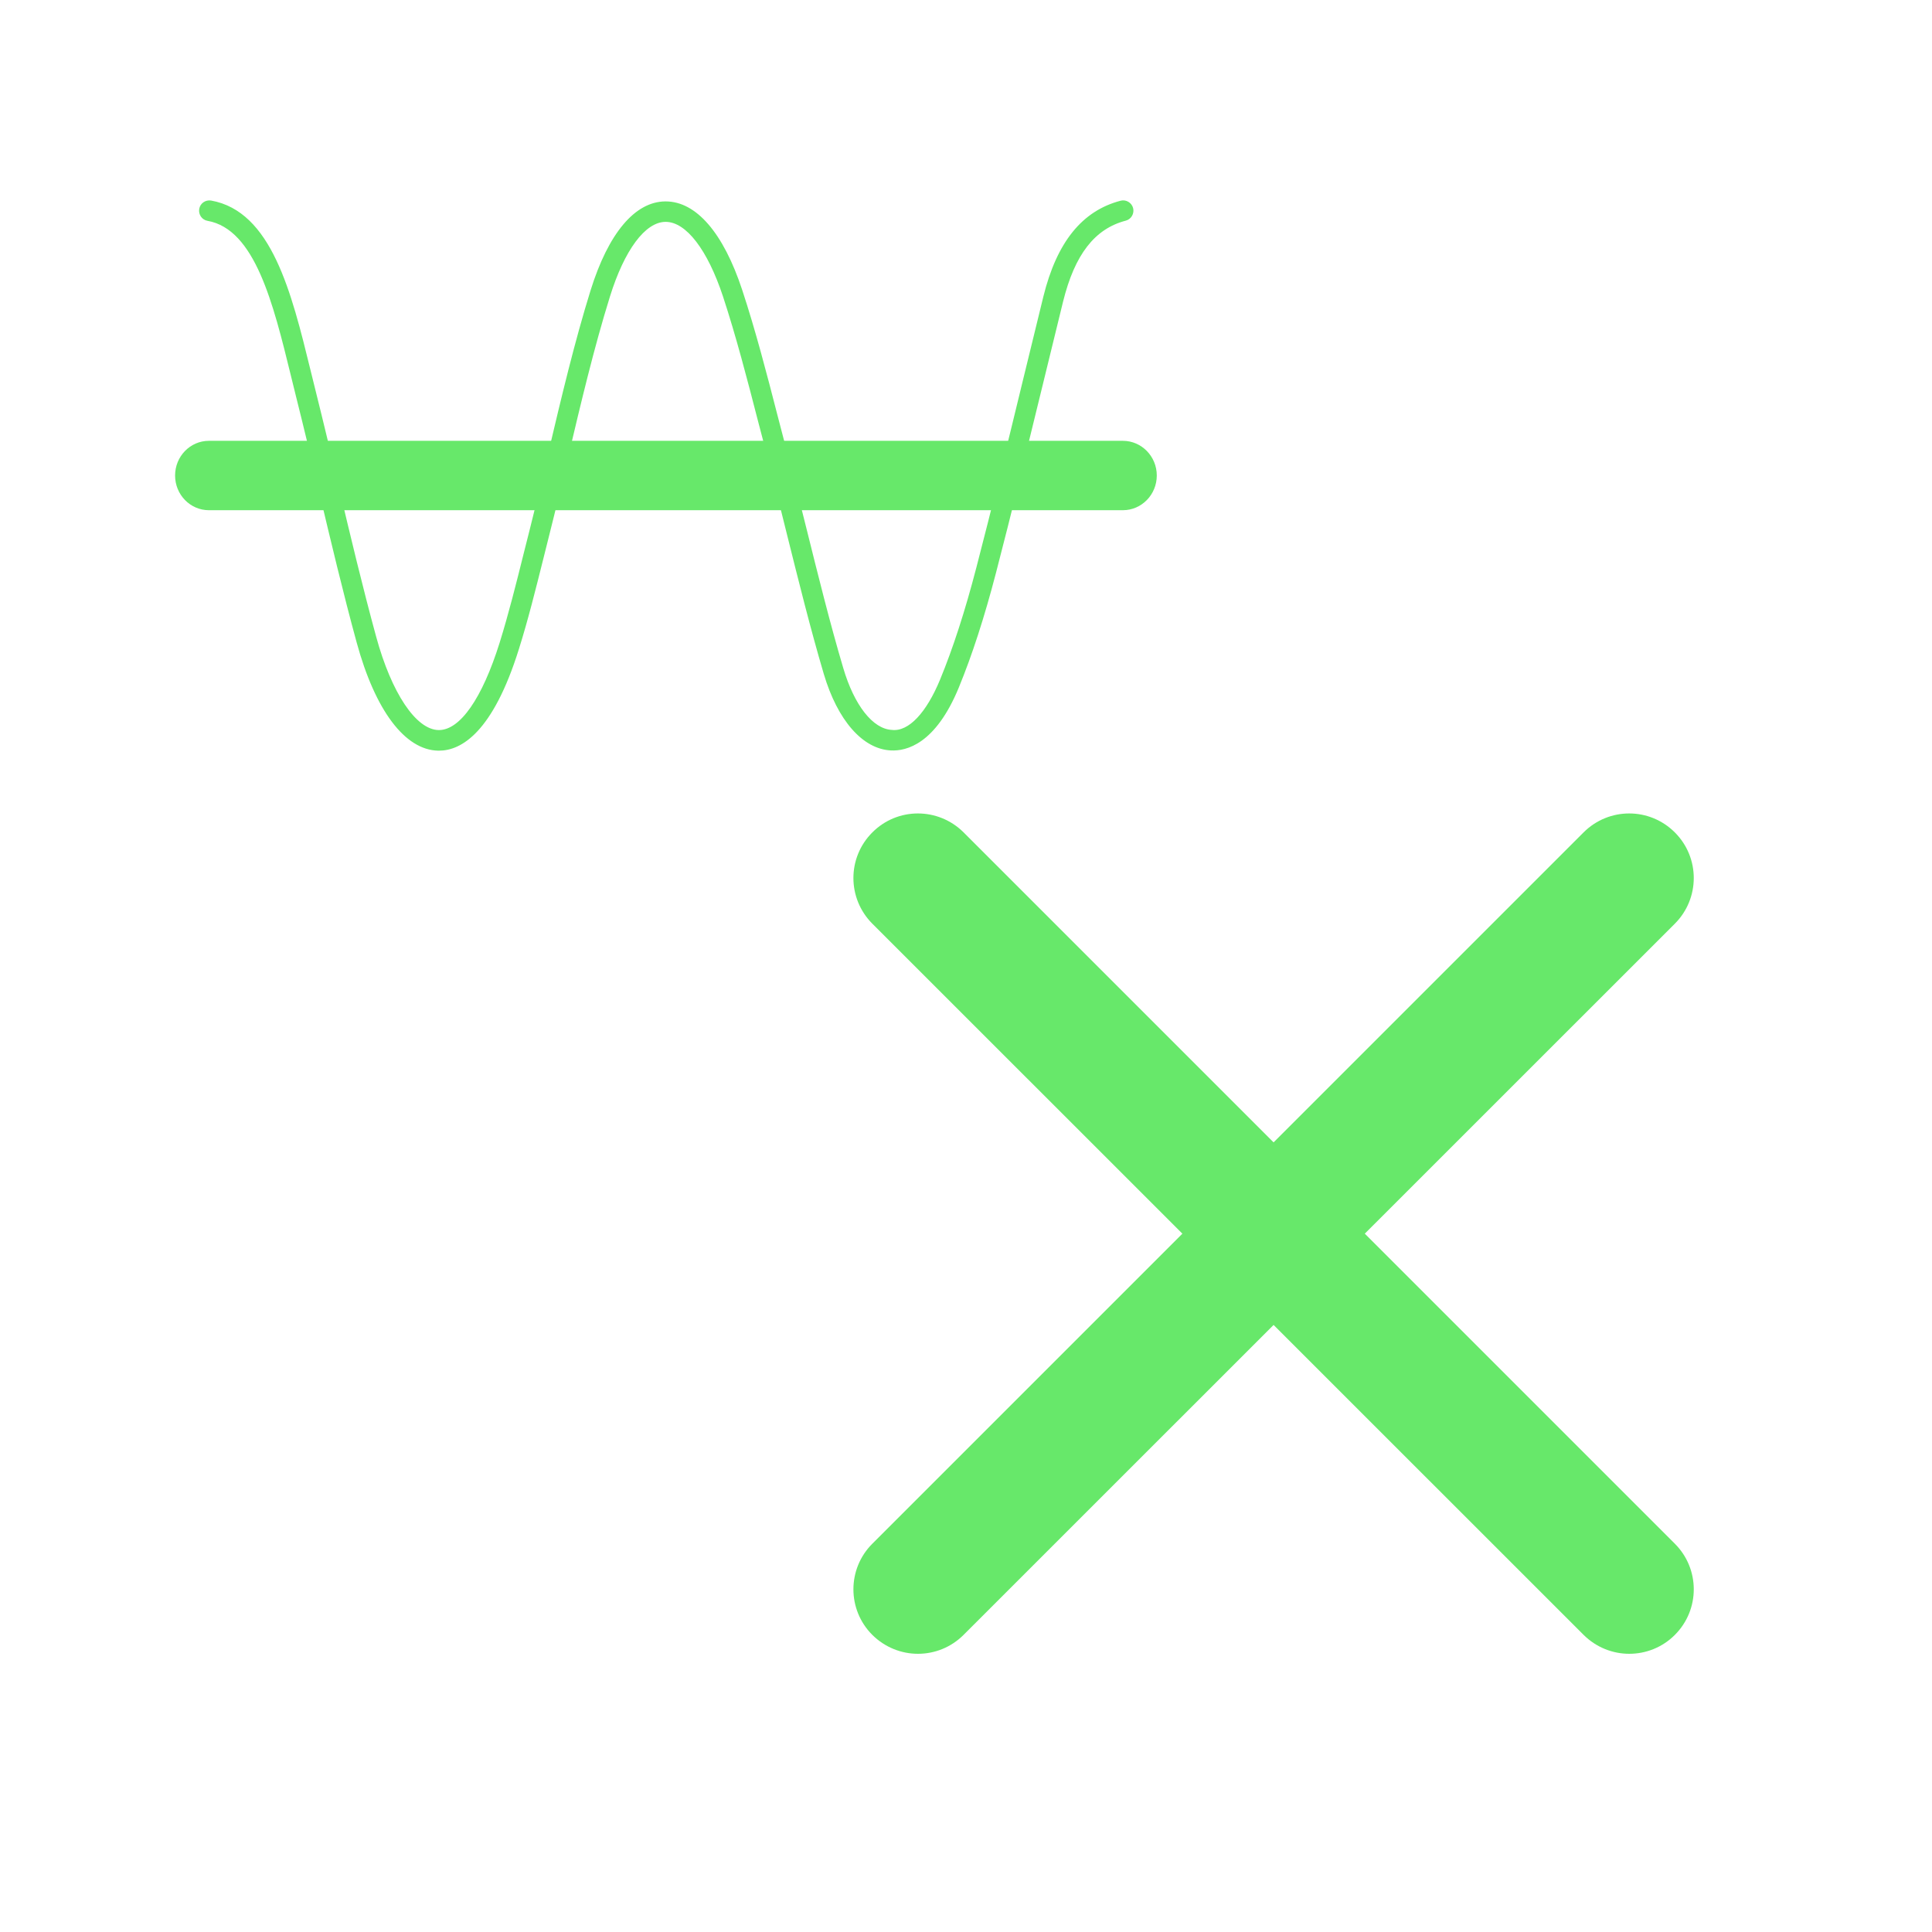
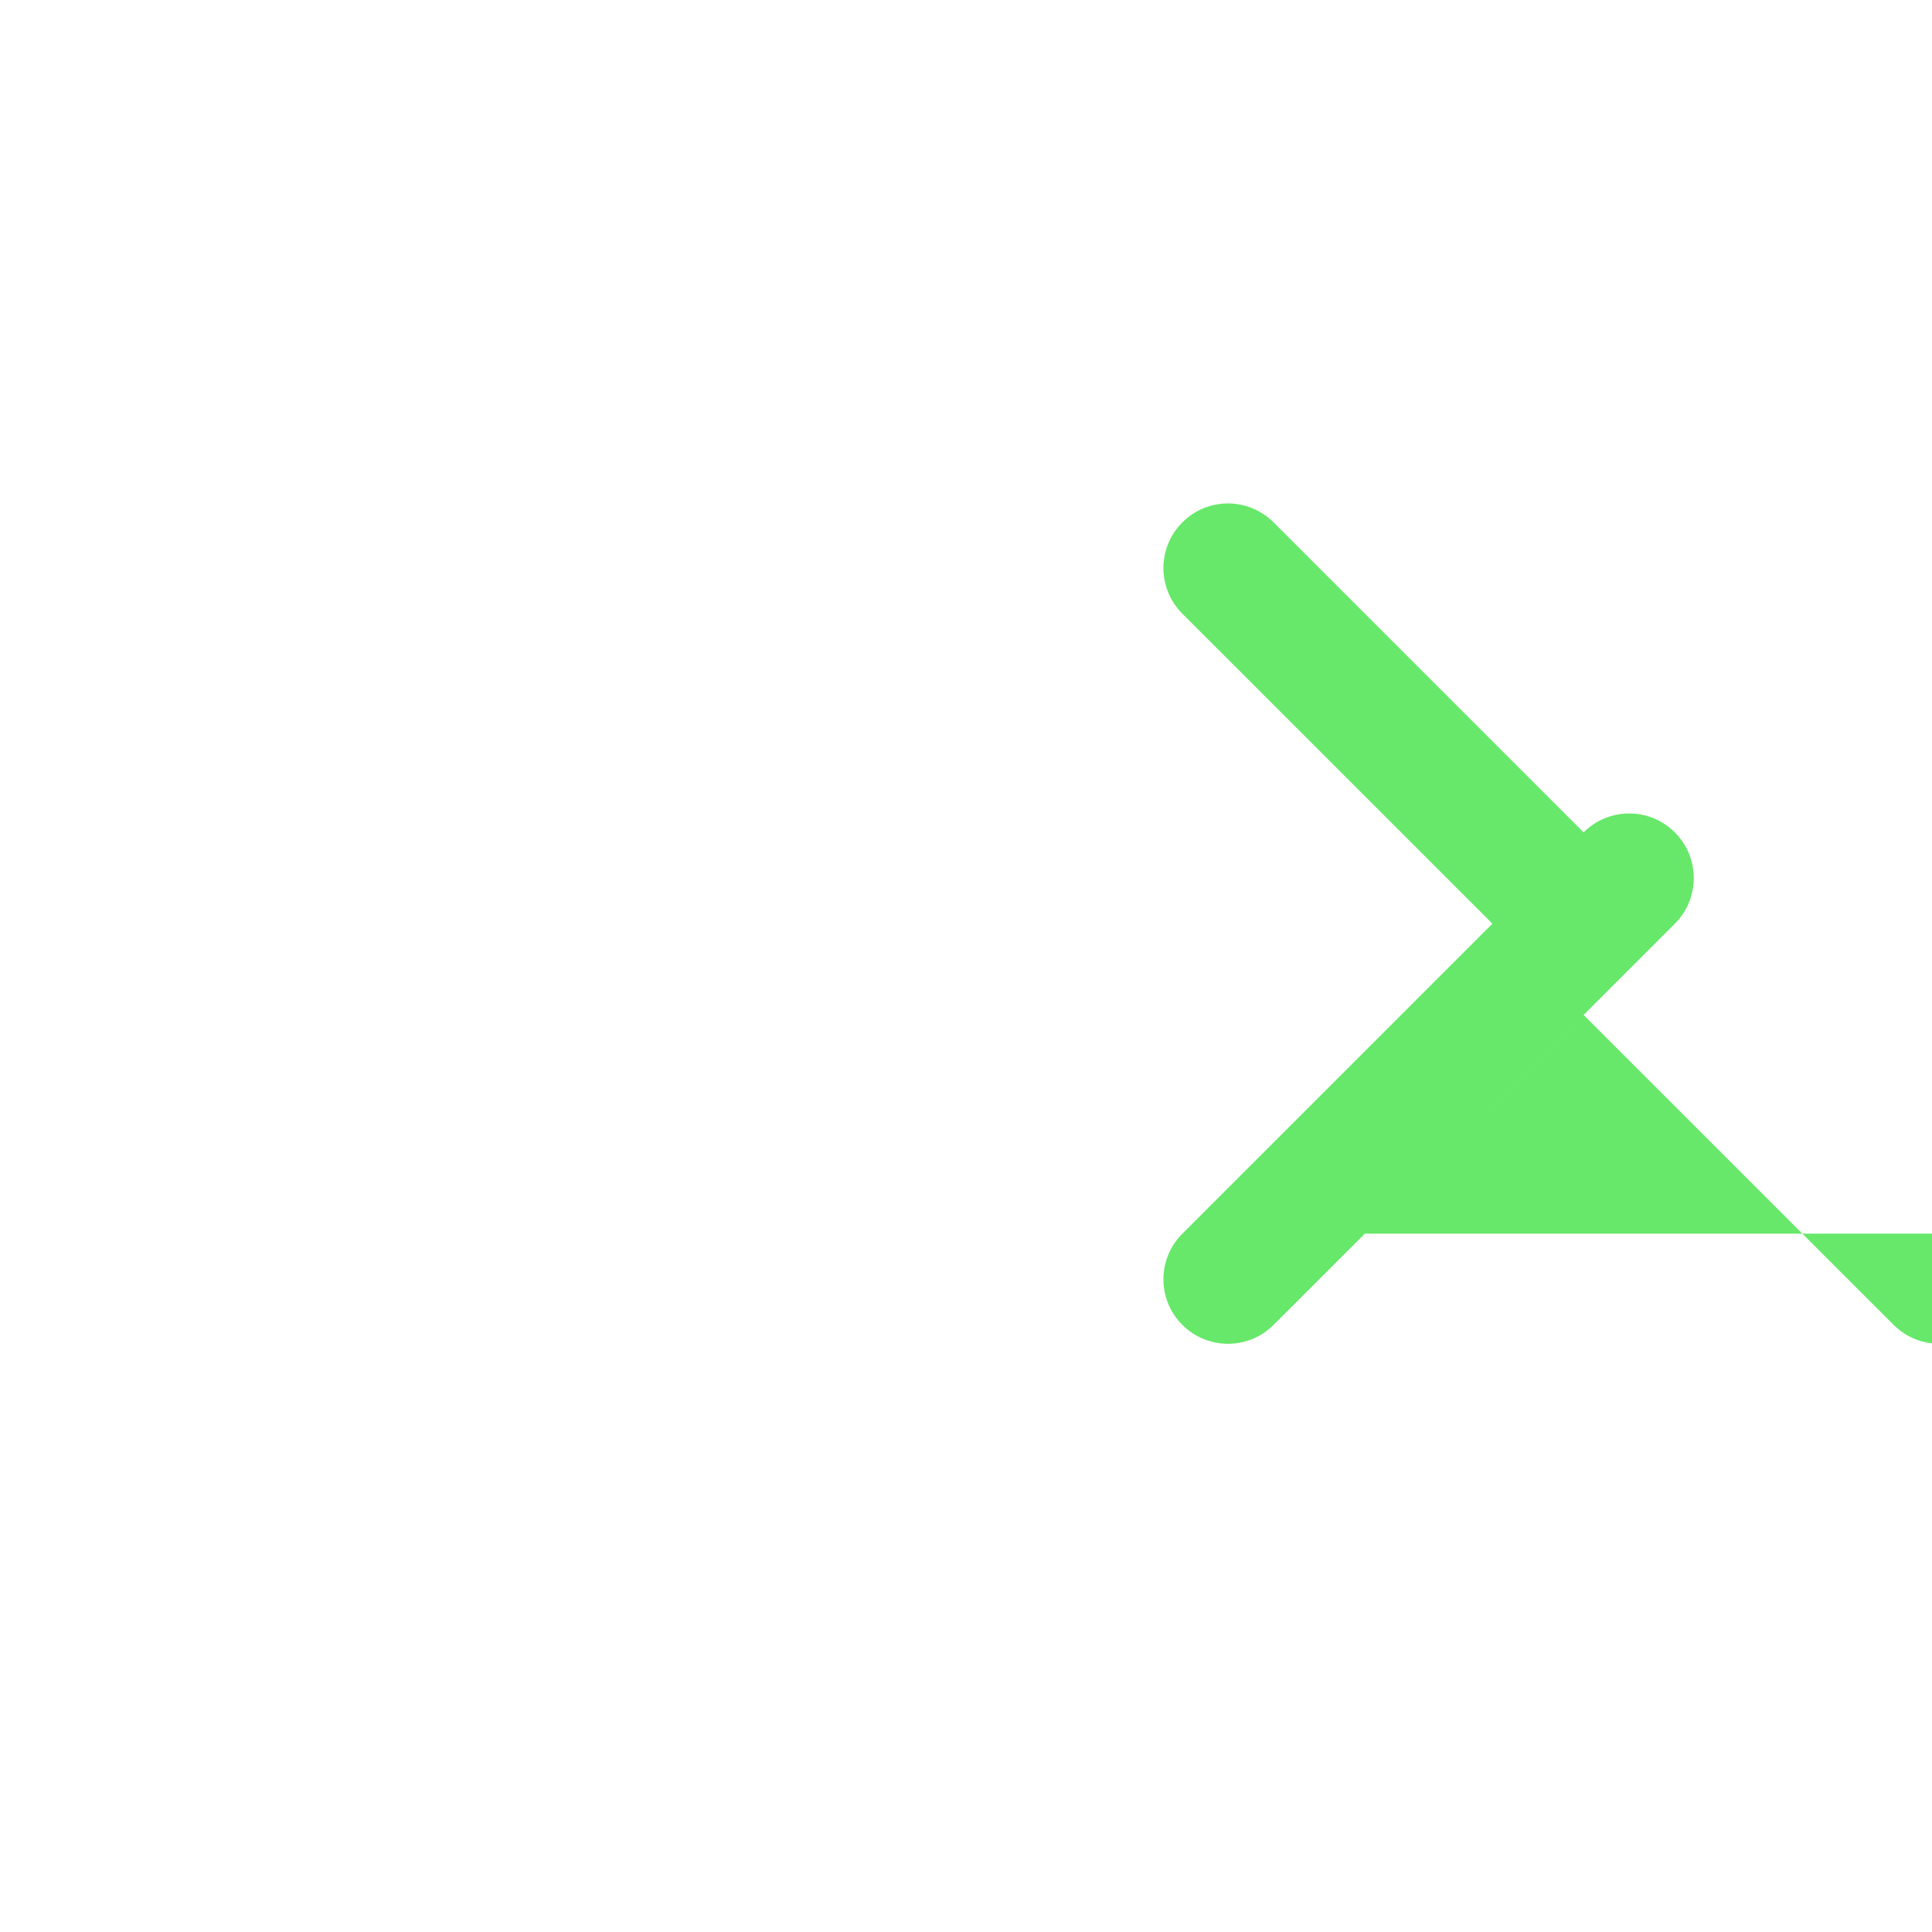
<svg xmlns="http://www.w3.org/2000/svg" version="1.1" x="0px" y="0px" width="24px" height="24px" viewBox="0 0 24 24" enable-background="new 0 0 24 24" xml:space="preserve">
  <g id="target_cancel">
-     <path fill="#67E86A" d="M16.954,15.325l3.851-3.85c0.314-0.314,0.314-0.821,0.001-1.134c-0.315-0.315-0.82-0.314-1.134-0.001   l-3.851,3.851l-3.851-3.851c-0.315-0.313-0.821-0.314-1.134,0.001c-0.313,0.313-0.313,0.82,0.001,1.134l3.851,3.85l-3.851,3.851   c-0.314,0.313-0.314,0.82-0.001,1.133c0.157,0.156,0.362,0.235,0.567,0.235s0.41-0.078,0.567-0.235l3.851-3.85l3.851,3.85   c0.157,0.156,0.362,0.235,0.567,0.235c0.205,0,0.411-0.078,0.567-0.235c0.313-0.313,0.313-0.82-0.001-1.133L16.954,15.325z" />
-     <path fill="#67E86A" d="M5.453,9.325c-0.003,0-0.006,0-0.01,0C5.031,9.317,4.661,8.827,4.43,7.979   C4.261,7.361,4.108,6.716,3.96,6.092C3.867,5.701,3.774,5.31,3.677,4.924l-0.064-0.26C3.394,3.77,3.168,2.847,2.577,2.743   C2.509,2.731,2.463,2.665,2.475,2.595c0.012-0.07,0.077-0.114,0.146-0.104c0.752,0.133,0.999,1.138,1.237,2.11l0.064,0.259   c0.097,0.388,0.19,0.78,0.283,1.172c0.147,0.622,0.3,1.264,0.468,1.878C4.864,8.61,5.168,9.064,5.448,9.069   c0.001,0,0.003,0,0.005,0c0.263,0,0.537-0.394,0.753-1.083C6.317,7.63,6.413,7.247,6.505,6.877l0.074-0.293   C6.66,6.262,6.737,5.935,6.815,5.609C6.973,4.94,7.137,4.248,7.336,3.608c0.221-0.71,0.551-1.103,0.928-1.106   c0.002,0,0.003,0,0.005,0c0.379,0,0.717,0.39,0.951,1.1c0.165,0.5,0.305,1.039,0.439,1.56l0.105,0.403   c0.087,0.332,0.171,0.668,0.255,1.004c0.143,0.574,0.29,1.169,0.456,1.729c0.136,0.462,0.367,0.757,0.603,0.769   c0.211,0.026,0.432-0.218,0.6-0.625c0.161-0.391,0.309-0.847,0.451-1.393c0.198-0.76,0.385-1.53,0.572-2.3   c0.086-0.355,0.173-0.711,0.26-1.065c0.167-0.676,0.481-1.066,0.961-1.191c0.066-0.017,0.136,0.024,0.154,0.092   c0.017,0.068-0.023,0.138-0.091,0.156c-0.387,0.101-0.634,0.421-0.779,1.005c-0.087,0.354-0.174,0.709-0.26,1.064   c-0.188,0.771-0.375,1.543-0.573,2.304c-0.145,0.557-0.297,1.024-0.462,1.426c-0.289,0.703-0.651,0.793-0.846,0.782   c-0.35-0.018-0.661-0.374-0.832-0.951c-0.167-0.565-0.315-1.163-0.459-1.74c-0.083-0.335-0.166-0.67-0.253-1.001L9.415,5.226   C9.282,4.709,9.143,4.174,8.981,3.682c-0.192-0.58-0.458-0.926-0.712-0.926c-0.001,0-0.001,0-0.002,0   c-0.252,0.002-0.51,0.349-0.69,0.928C7.38,4.316,7.217,5.004,7.06,5.668C6.982,5.996,6.905,6.324,6.823,6.647L6.75,6.939   C6.656,7.314,6.56,7.701,6.446,8.063C6.121,9.103,5.728,9.325,5.453,9.325z" />
-     <path fill="#67E86A" d="M13.949,6.338H2.595c-0.232,0-0.42-0.193-0.42-0.431c0-0.238,0.188-0.431,0.42-0.431h11.354         c0.232,0,0.421,0.193,0.421,0.431C14.37,6.145,14.181,6.338,13.949,6.338z" />
+     <path fill="#67E86A" d="M16.954,15.325l3.851-3.85c0.314-0.314,0.314-0.821,0.001-1.134c-0.315-0.315-0.82-0.314-1.134-0.001   l-3.851-3.851c-0.315-0.313-0.821-0.314-1.134,0.001c-0.313,0.313-0.313,0.82,0.001,1.134l3.851,3.85l-3.851,3.851   c-0.314,0.313-0.314,0.82-0.001,1.133c0.157,0.156,0.362,0.235,0.567,0.235s0.41-0.078,0.567-0.235l3.851-3.85l3.851,3.85   c0.157,0.156,0.362,0.235,0.567,0.235c0.205,0,0.411-0.078,0.567-0.235c0.313-0.313,0.313-0.82-0.001-1.133L16.954,15.325z" />
  </g>
</svg>